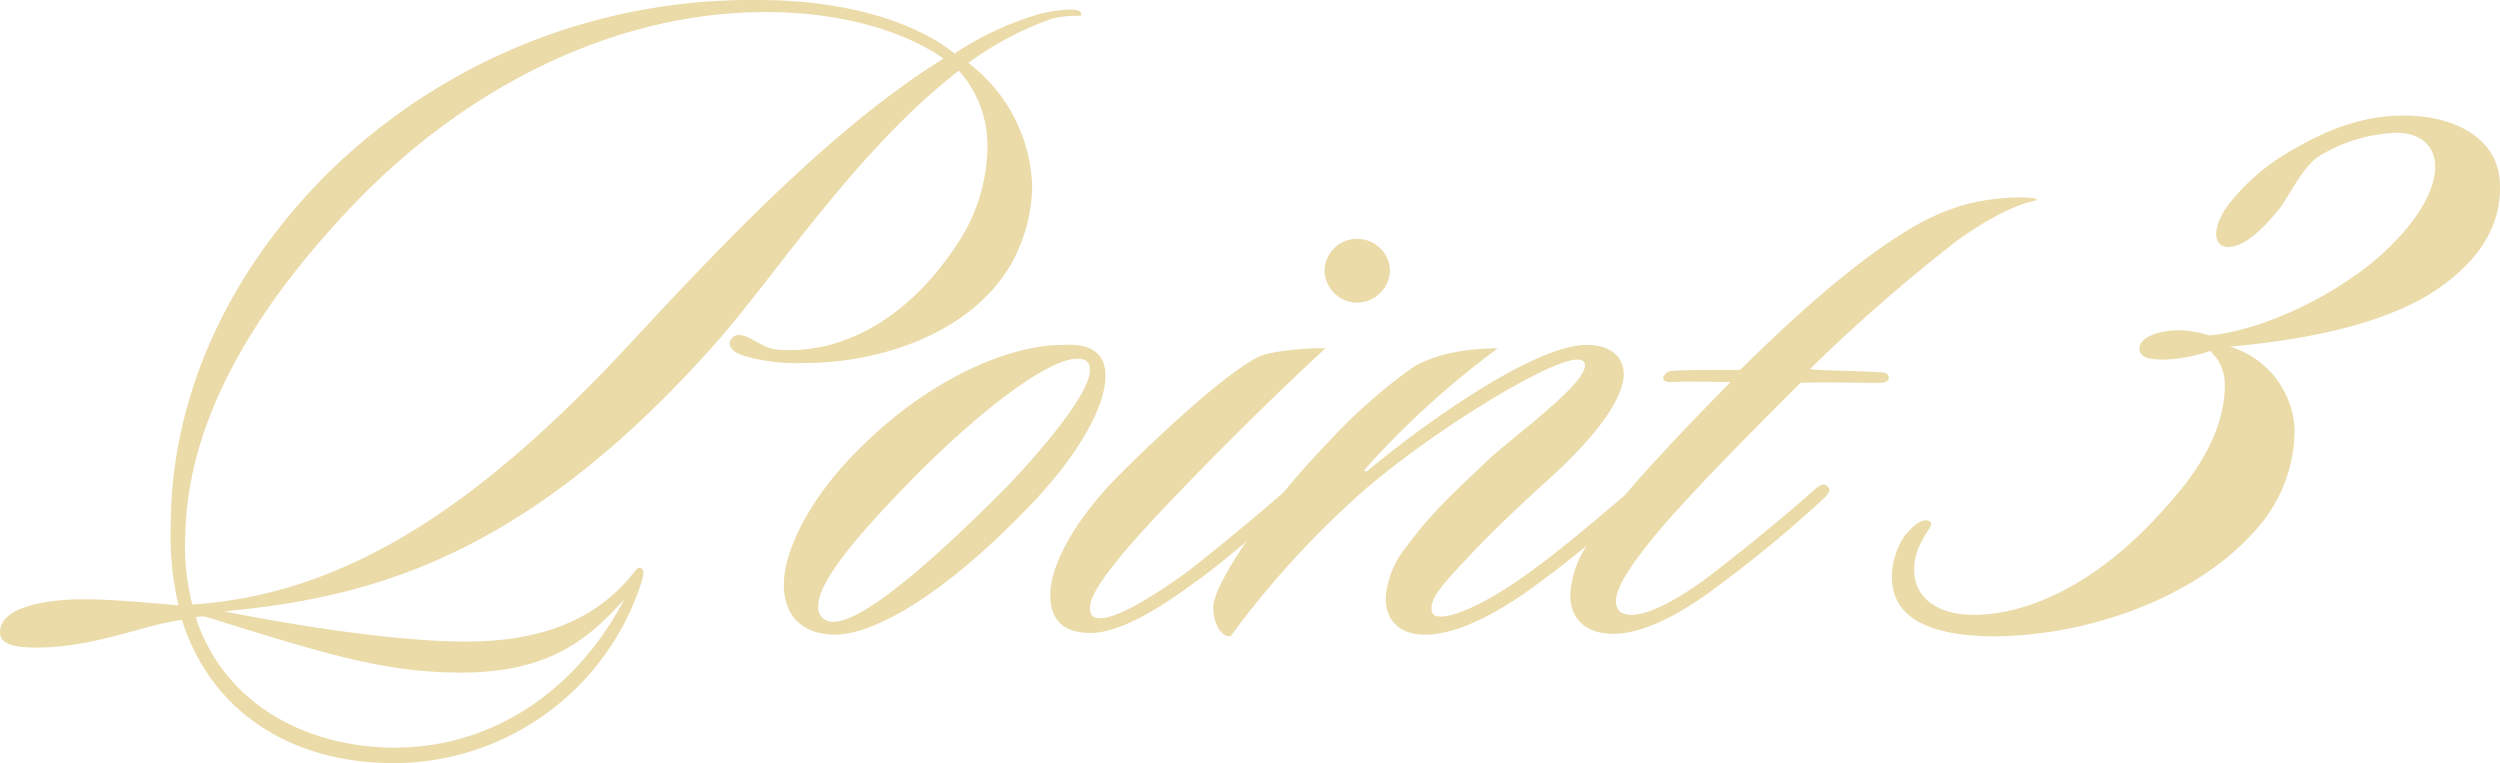
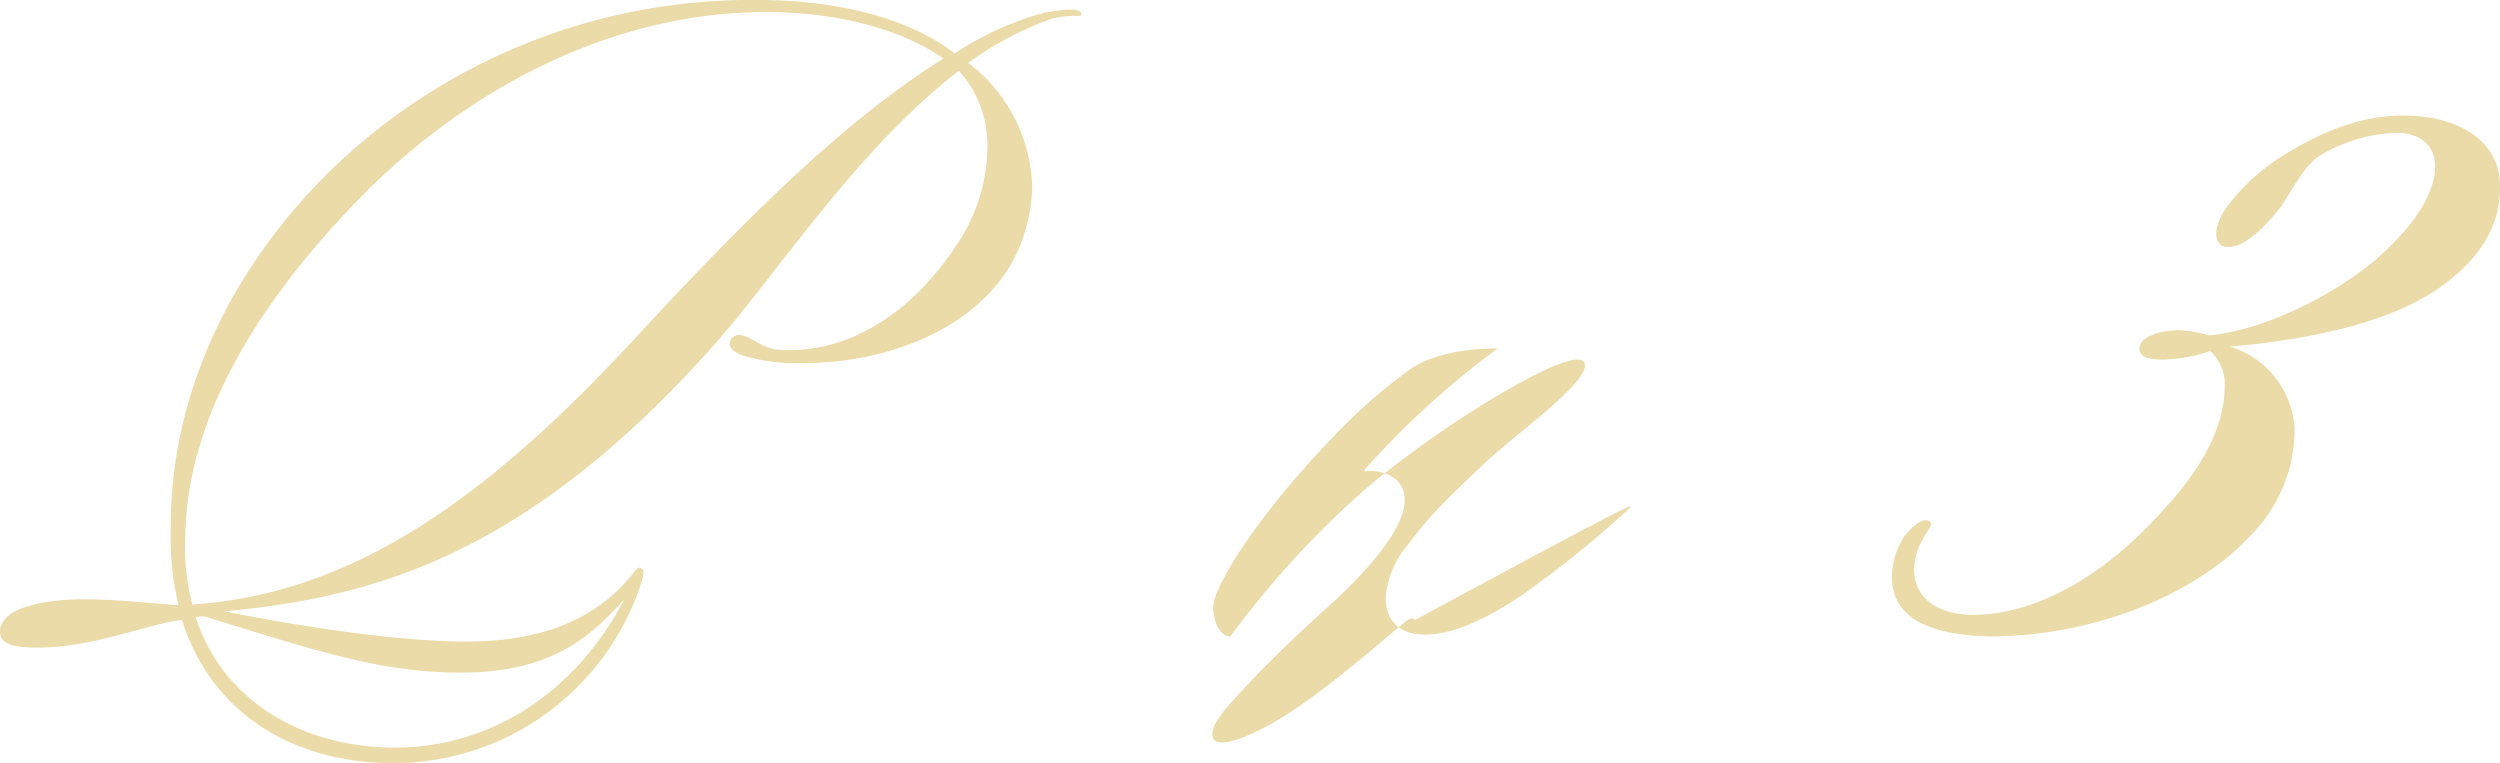
<svg xmlns="http://www.w3.org/2000/svg" viewBox="0 0 289.92 88.5">
  <defs>
    <style>.cls-1{isolation:isolate;}.cls-2{fill:#ebdba9;}</style>
  </defs>
  <g id="レイヤー_2" data-name="レイヤー 2">
    <g id="レイヤー_1-2" data-name="レイヤー 1">
      <g class="cls-1">
        <path class="cls-2" d="M121.9,2.2a36.8,36.8,0,0,0-9.6,5.1,18.69,18.69,0,0,1,7.4,14.4,19.09,19.09,0,0,1-2.6,9.2c-4.8,7.9-15.2,11.2-23.8,11.2a22.16,22.16,0,0,1-6.9-.8c-1.1-.3-2.2-1-1.6-2,.5-.7,1.4-.5,2.3,0,2,1.1,2.3,1.3,4.5,1.3,6.8,0,14-4,19.4-12.3a20.45,20.45,0,0,0,3.5-11,12.92,12.92,0,0,0-3.3-9.1C99.3,17.4,90,31.9,82.9,39.9c-22.2,25-40.2,29.4-56.9,31,10.1,2,20.8,3.5,28,3.5,7.5,0,14.6-1.8,19.5-8,.3-.4.6-.7.8-.5.6.1.2,1.3-.1,2.2A30.23,30.23,0,0,1,45.7,88.5c-12.1,0-21.3-6.1-24.6-16.6-3.9.4-10.1,3.2-16.8,3.2-3,0-4.3-.5-4.3-1.8,0-2.9,5.3-3.8,9.7-3.8,3.4,0,7.4.4,11,.7a34.88,34.88,0,0,1-.9-9.2c0-14.4,6.2-28.9,18.1-40.8A70,70,0,0,1,87.8,0c12.1,0,19.4,3.4,22.9,6.2A35.81,35.81,0,0,1,121,1.5c2.1-.4,4.5-.7,4.4.2C125.5,2,124.1,1.6,121.9,2.2ZM88.8,1.4c-17.6,0-34.5,8.7-47.2,21.7C28.8,36.3,21.8,49.3,21.5,61.8a27.24,27.24,0,0,0,.8,8.3c18.8-1.2,34.5-12.7,51-30.5C84.6,27.4,97,14.5,109.4,6.8,105.8,4.2,98.8,1.4,88.8,1.4ZM53.5,78c-8.8,0-15.6-2.1-29.4-6.4a2.23,2.23,0,0,0-1.4,0C26,81.7,35.6,86.7,45.8,86.7c11,0,20.9-6.3,26.6-17.2C68.6,73.7,64.1,78,53.5,78Z" />
-         <path class="cls-2" d="M128.2,43.6c0,3.5-3.1,9.4-9.7,16-9,9.2-17,14-21.7,14-3.3,0-5.9-1.8-5.9-5.8S94,57.7,99.3,52.4c8.1-8.3,17.6-12.4,23.9-12.4C126.2,39.8,128.2,40.7,128.2,43.6Zm-3.2-2c-3.3-.1-11.6,6-20.6,15.4-5.1,5.3-9.5,10.5-9.5,13.2a1.66,1.66,0,0,0,1.8,1.9c3.3,0,11.1-6.6,20.2-15.8,3.7-3.9,9.5-10.6,9.5-13.4C126.4,42,125.9,41.6,125,41.6Z" />
-         <path class="cls-2" d="M130.8,63.5c-2.6,3.1-4.4,5.5-4.4,7,0,.8.3,1.2,1.2,1.2,2.2,0,7.1-3.2,10.1-5.4,3.6-2.8,8.4-6.8,10.8-8.9.5-.4,1.1-1,1.6-.4.3.4,0,1-.5,1.4-2.5,2.3-8.5,7.4-11,9.1-3.5,2.6-8.5,5.9-12.1,5.9-3.3,0-4.7-1.6-4.7-4.4,0-3.3,2.5-8,6.9-12.8,4.4-4.5,12.6-12.3,17-14.7,1.6-.9,6.6-1.2,8-1.1C144.4,49,134.7,59,130.8,63.5Zm26.5-28.4a3.83,3.83,0,0,1-3.7-3.7,3.76,3.76,0,0,1,3.7-3.7,3.8,3.8,0,0,1,3.9,3.7A3.87,3.87,0,0,1,157.3,35.1Z" />
-         <path class="cls-2" d="M188.9,59a121.7,121.7,0,0,1-12.1,9.8c-4.2,2.9-8.3,4.8-11.5,4.8-2.8,0-4.6-1.4-4.6-4.3a10.54,10.54,0,0,1,2.4-5.9c2.8-3.8,5-5.8,9.4-10,3.4-3.1,11.3-8.8,11.3-11,0-.4-.2-.7-.9-.7-3.5,0-18.7,9.5-26.2,16.5a106.66,106.66,0,0,0-14,15.6c-1.2,0-2-1.6-2-3.4,0-2.5,5.5-11,13.5-19.3a63.32,63.32,0,0,1,9.5-8.4c2.8-1.8,6.8-2.3,10-2.3a100.5,100.5,0,0,0-15.3,13.9c-.3.3-.1.5.2.3C164.3,49.8,177.7,40,184,40c2.8,0,4.3,1.4,4.3,3.4,0,3.4-4.6,8.6-9.5,12.9-3.5,3.2-6.6,6.2-8.8,8.6-2.9,3-4,4.5-4,5.6,0,.8.4,1,1.1,1,1.9,0,5.7-1.9,9.4-4.5,4-2.8,8.3-6.5,11.5-9.2.4-.3,1.1-1,1.5-.5C190.2,57.8,189.6,58.3,188.9,59Z" />
-         <path class="cls-2" d="M218.4,43.2a.6.6,0,0,1,.6.8c-.2.4-.8.4-1.2.4-2,0-6.5-.1-9,0C203.1,50.1,195,58.2,191.2,63c-2.4,3-3.8,5.3-3.8,6.7,0,1,.5,1.6,1.8,1.6,2.4,0,6.3-2.4,9.3-4.7s8.7-6.9,11.9-9.8c.4-.4,1.2-.9,1.5-.4.6.4,0,1-.5,1.5a145.93,145.93,0,0,1-12.5,10.3c-4,3-8.3,5.3-11.8,5.3-3.3,0-5-1.8-5-4.5a11.34,11.34,0,0,1,1.9-5.7c2.3-3.8,8-10.2,16.7-19-1.9,0-5.2-.1-6.7,0-.3,0-1.2.1-1.1-.6a1.27,1.27,0,0,1,1.2-.7c1.3-.1,5-.1,7.7-.1,9.1-9,15.1-13.6,19.6-16.3a27.13,27.13,0,0,1,6.2-2.8,25.34,25.34,0,0,1,6.4-.9,11.48,11.48,0,0,1,1.9.1q.6.15,0,.3c-3.2.7-6.8,3.1-8.8,4.5a197.21,197.21,0,0,0-17.2,15C211.1,43,216,43,218.4,43.2Z" />
+         <path class="cls-2" d="M188.9,59a121.7,121.7,0,0,1-12.1,9.8c-4.2,2.9-8.3,4.8-11.5,4.8-2.8,0-4.6-1.4-4.6-4.3a10.54,10.54,0,0,1,2.4-5.9c2.8-3.8,5-5.8,9.4-10,3.4-3.1,11.3-8.8,11.3-11,0-.4-.2-.7-.9-.7-3.5,0-18.7,9.5-26.2,16.5a106.66,106.66,0,0,0-14,15.6c-1.2,0-2-1.6-2-3.4,0-2.5,5.5-11,13.5-19.3a63.32,63.32,0,0,1,9.5-8.4c2.8-1.8,6.8-2.3,10-2.3a100.5,100.5,0,0,0-15.3,13.9c-.3.3-.1.5.2.3c2.8,0,4.3,1.4,4.3,3.4,0,3.4-4.6,8.6-9.5,12.9-3.5,3.2-6.6,6.2-8.8,8.6-2.9,3-4,4.5-4,5.6,0,.8.4,1,1.1,1,1.9,0,5.7-1.9,9.4-4.5,4-2.8,8.3-6.5,11.5-9.2.4-.3,1.1-1,1.5-.5C190.2,57.8,189.6,58.3,188.9,59Z" />
      </g>
      <g class="cls-1">
        <path class="cls-2" d="M219.4,66.9a8.8,8.8,0,0,1,1.5-4.8c1.4-1.7,2.5-2.1,3-1.5.3.3-.5,1-1,2.1a6.67,6.67,0,0,0-.9,3.8c.3,3.5,3.6,4.8,6.8,4.8,7.3,0,15.3-4.5,22.2-12.3,3.5-3.8,7-8.8,7-14.3a5.18,5.18,0,0,0-1.7-4,17.68,17.68,0,0,1-5.4,1c-1.8,0-2.8-.3-2.8-1.3,0-1.3,2.3-2.1,4.6-2.1a13.13,13.13,0,0,1,3.5.6c6.1-.6,13.9-4.3,19.2-8.7,4.2-3.6,7-7.6,7-10.9,0-2.2-1.5-3.9-4.5-3.9a18.34,18.34,0,0,0-9.1,2.8c-1.7,1.2-3.2,4.2-4.3,5.8-3,3.8-5.3,5.1-6.8,4.5-1-.6-1-2.3.6-4.6a24.48,24.48,0,0,1,6.2-5.7c4-2.5,8.7-4.8,14.2-4.8,6.4,0,10.9,2.9,11.2,7.6.3,4.9-2.2,8.7-6.1,11.7-6.1,4.8-16.3,6.7-25.2,7.5a10.54,10.54,0,0,1,7.5,9.5A17.46,17.46,0,0,1,261,62.1c-6.8,7.3-18.9,11.7-30.1,11.7C225.2,73.7,219.4,72.4,219.4,66.9Z" />
      </g>
    </g>
  </g>
</svg>